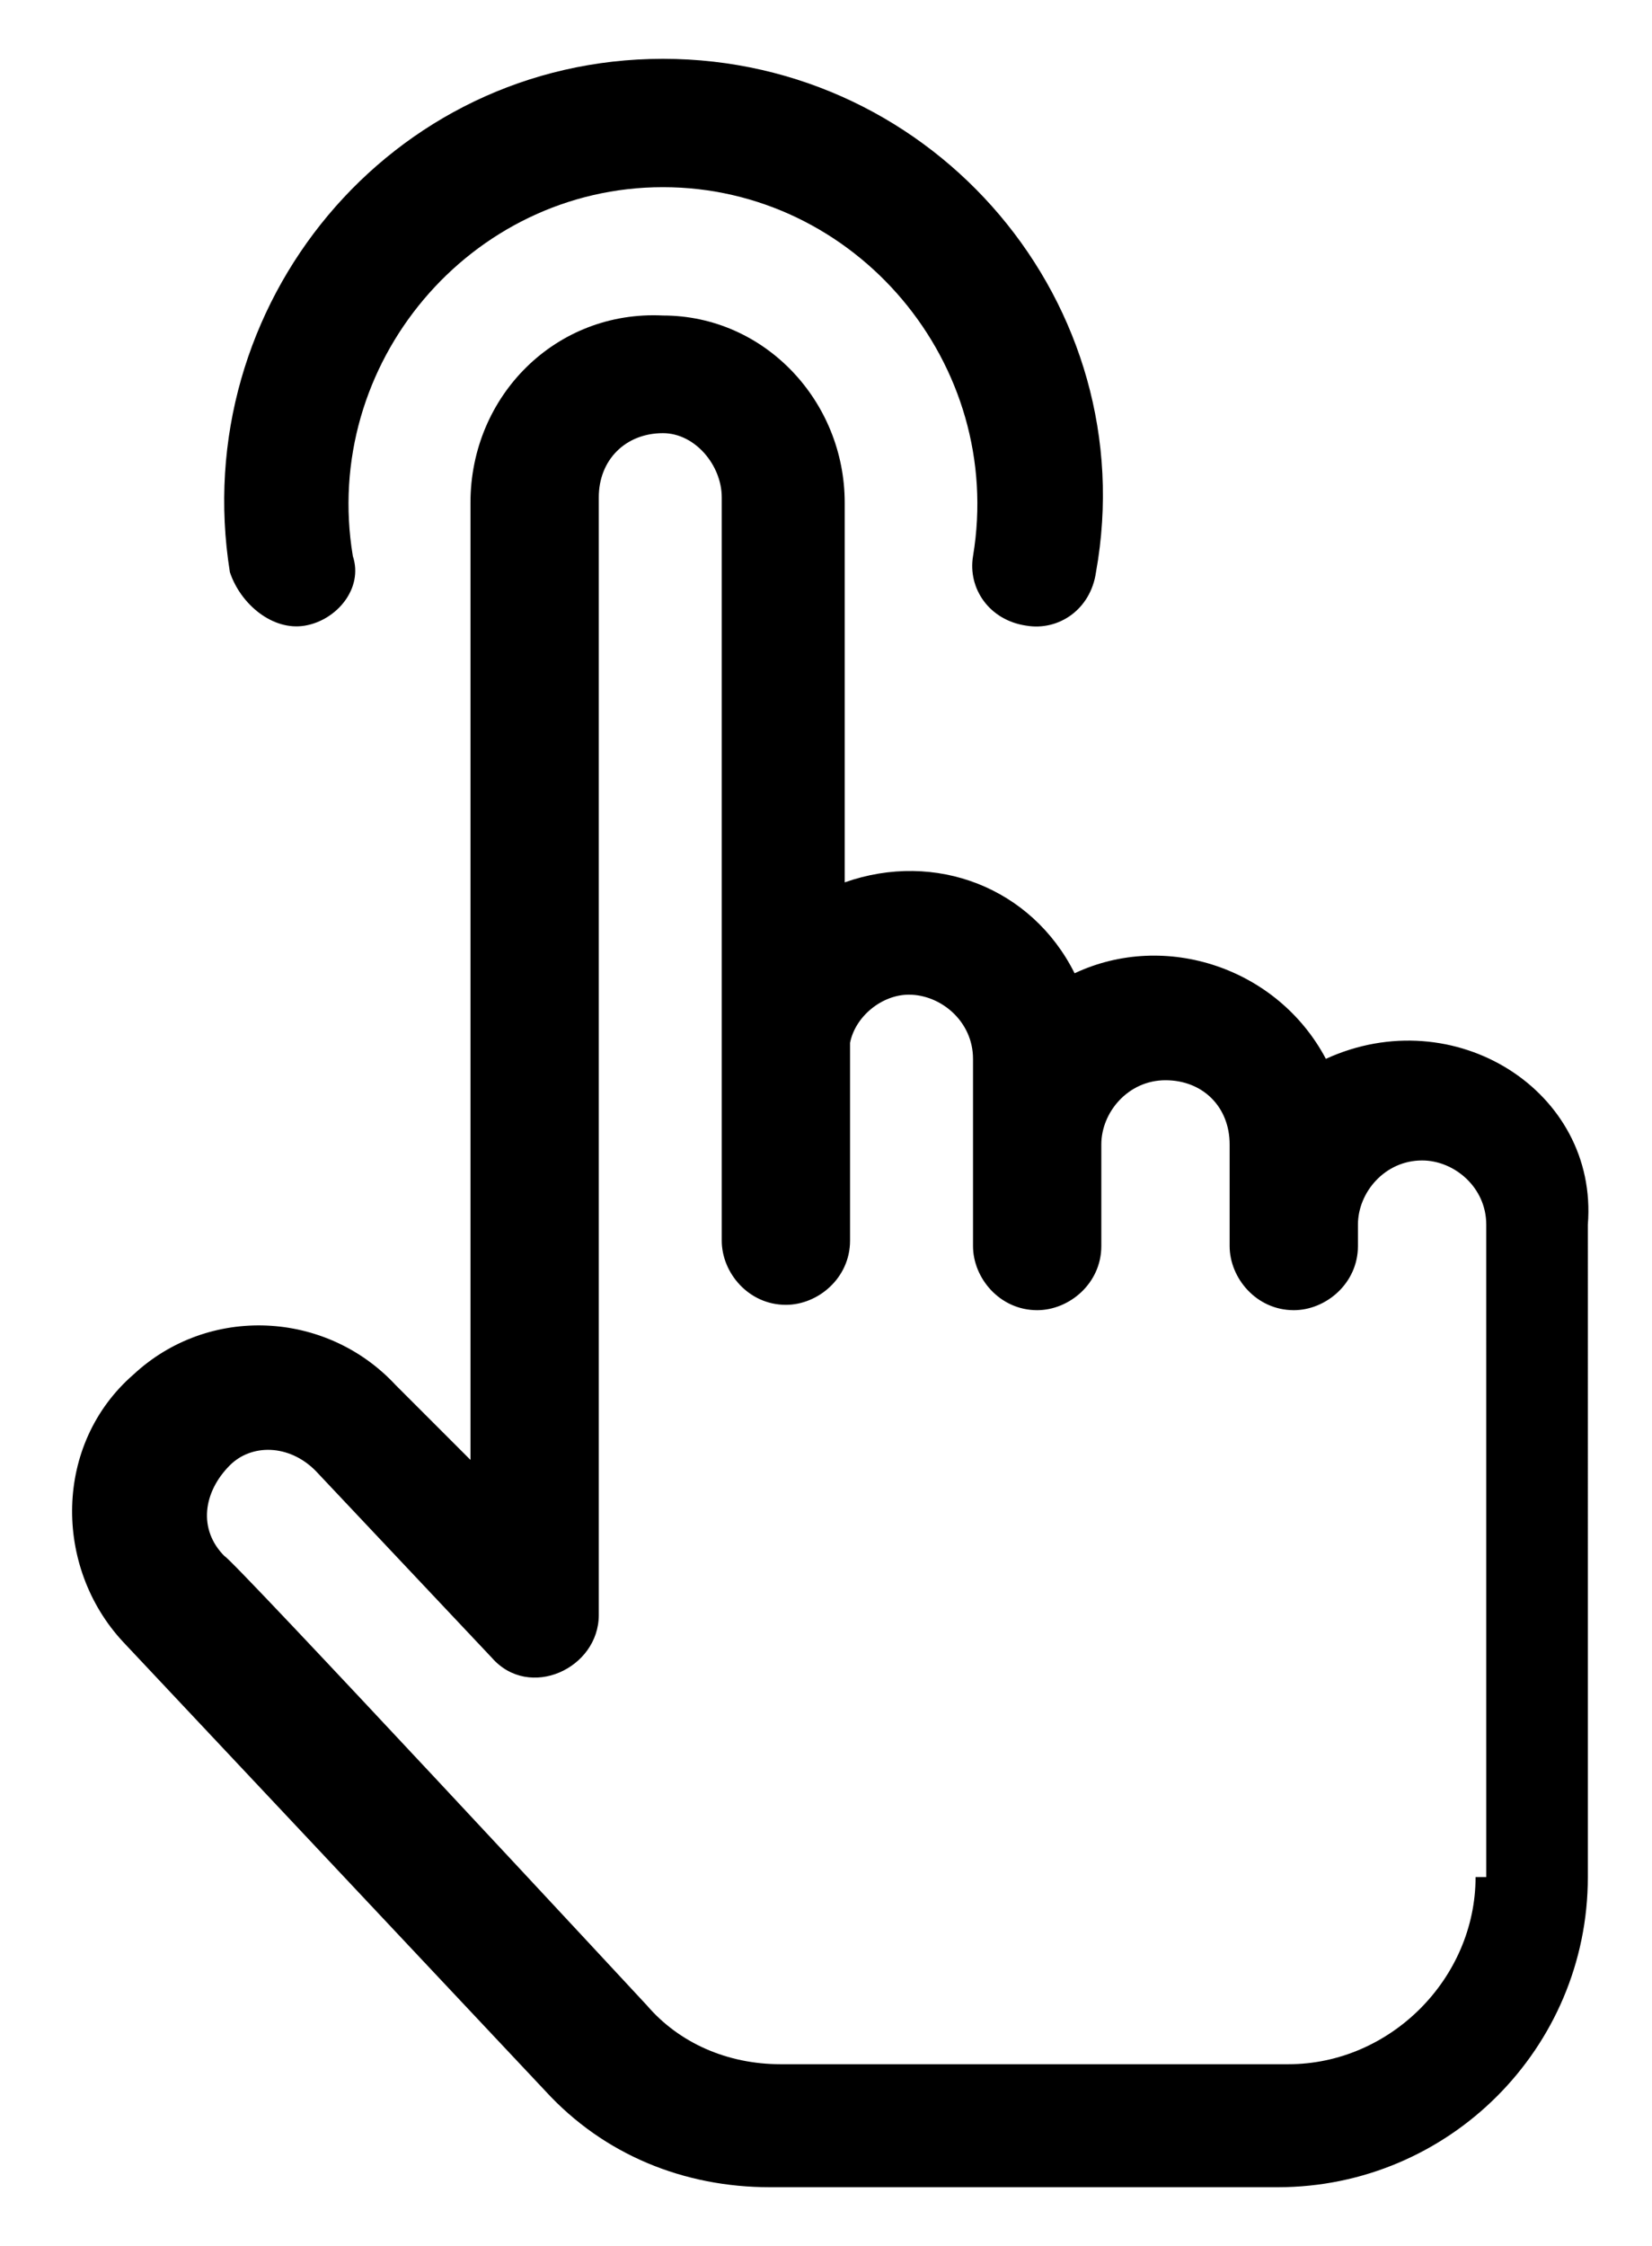
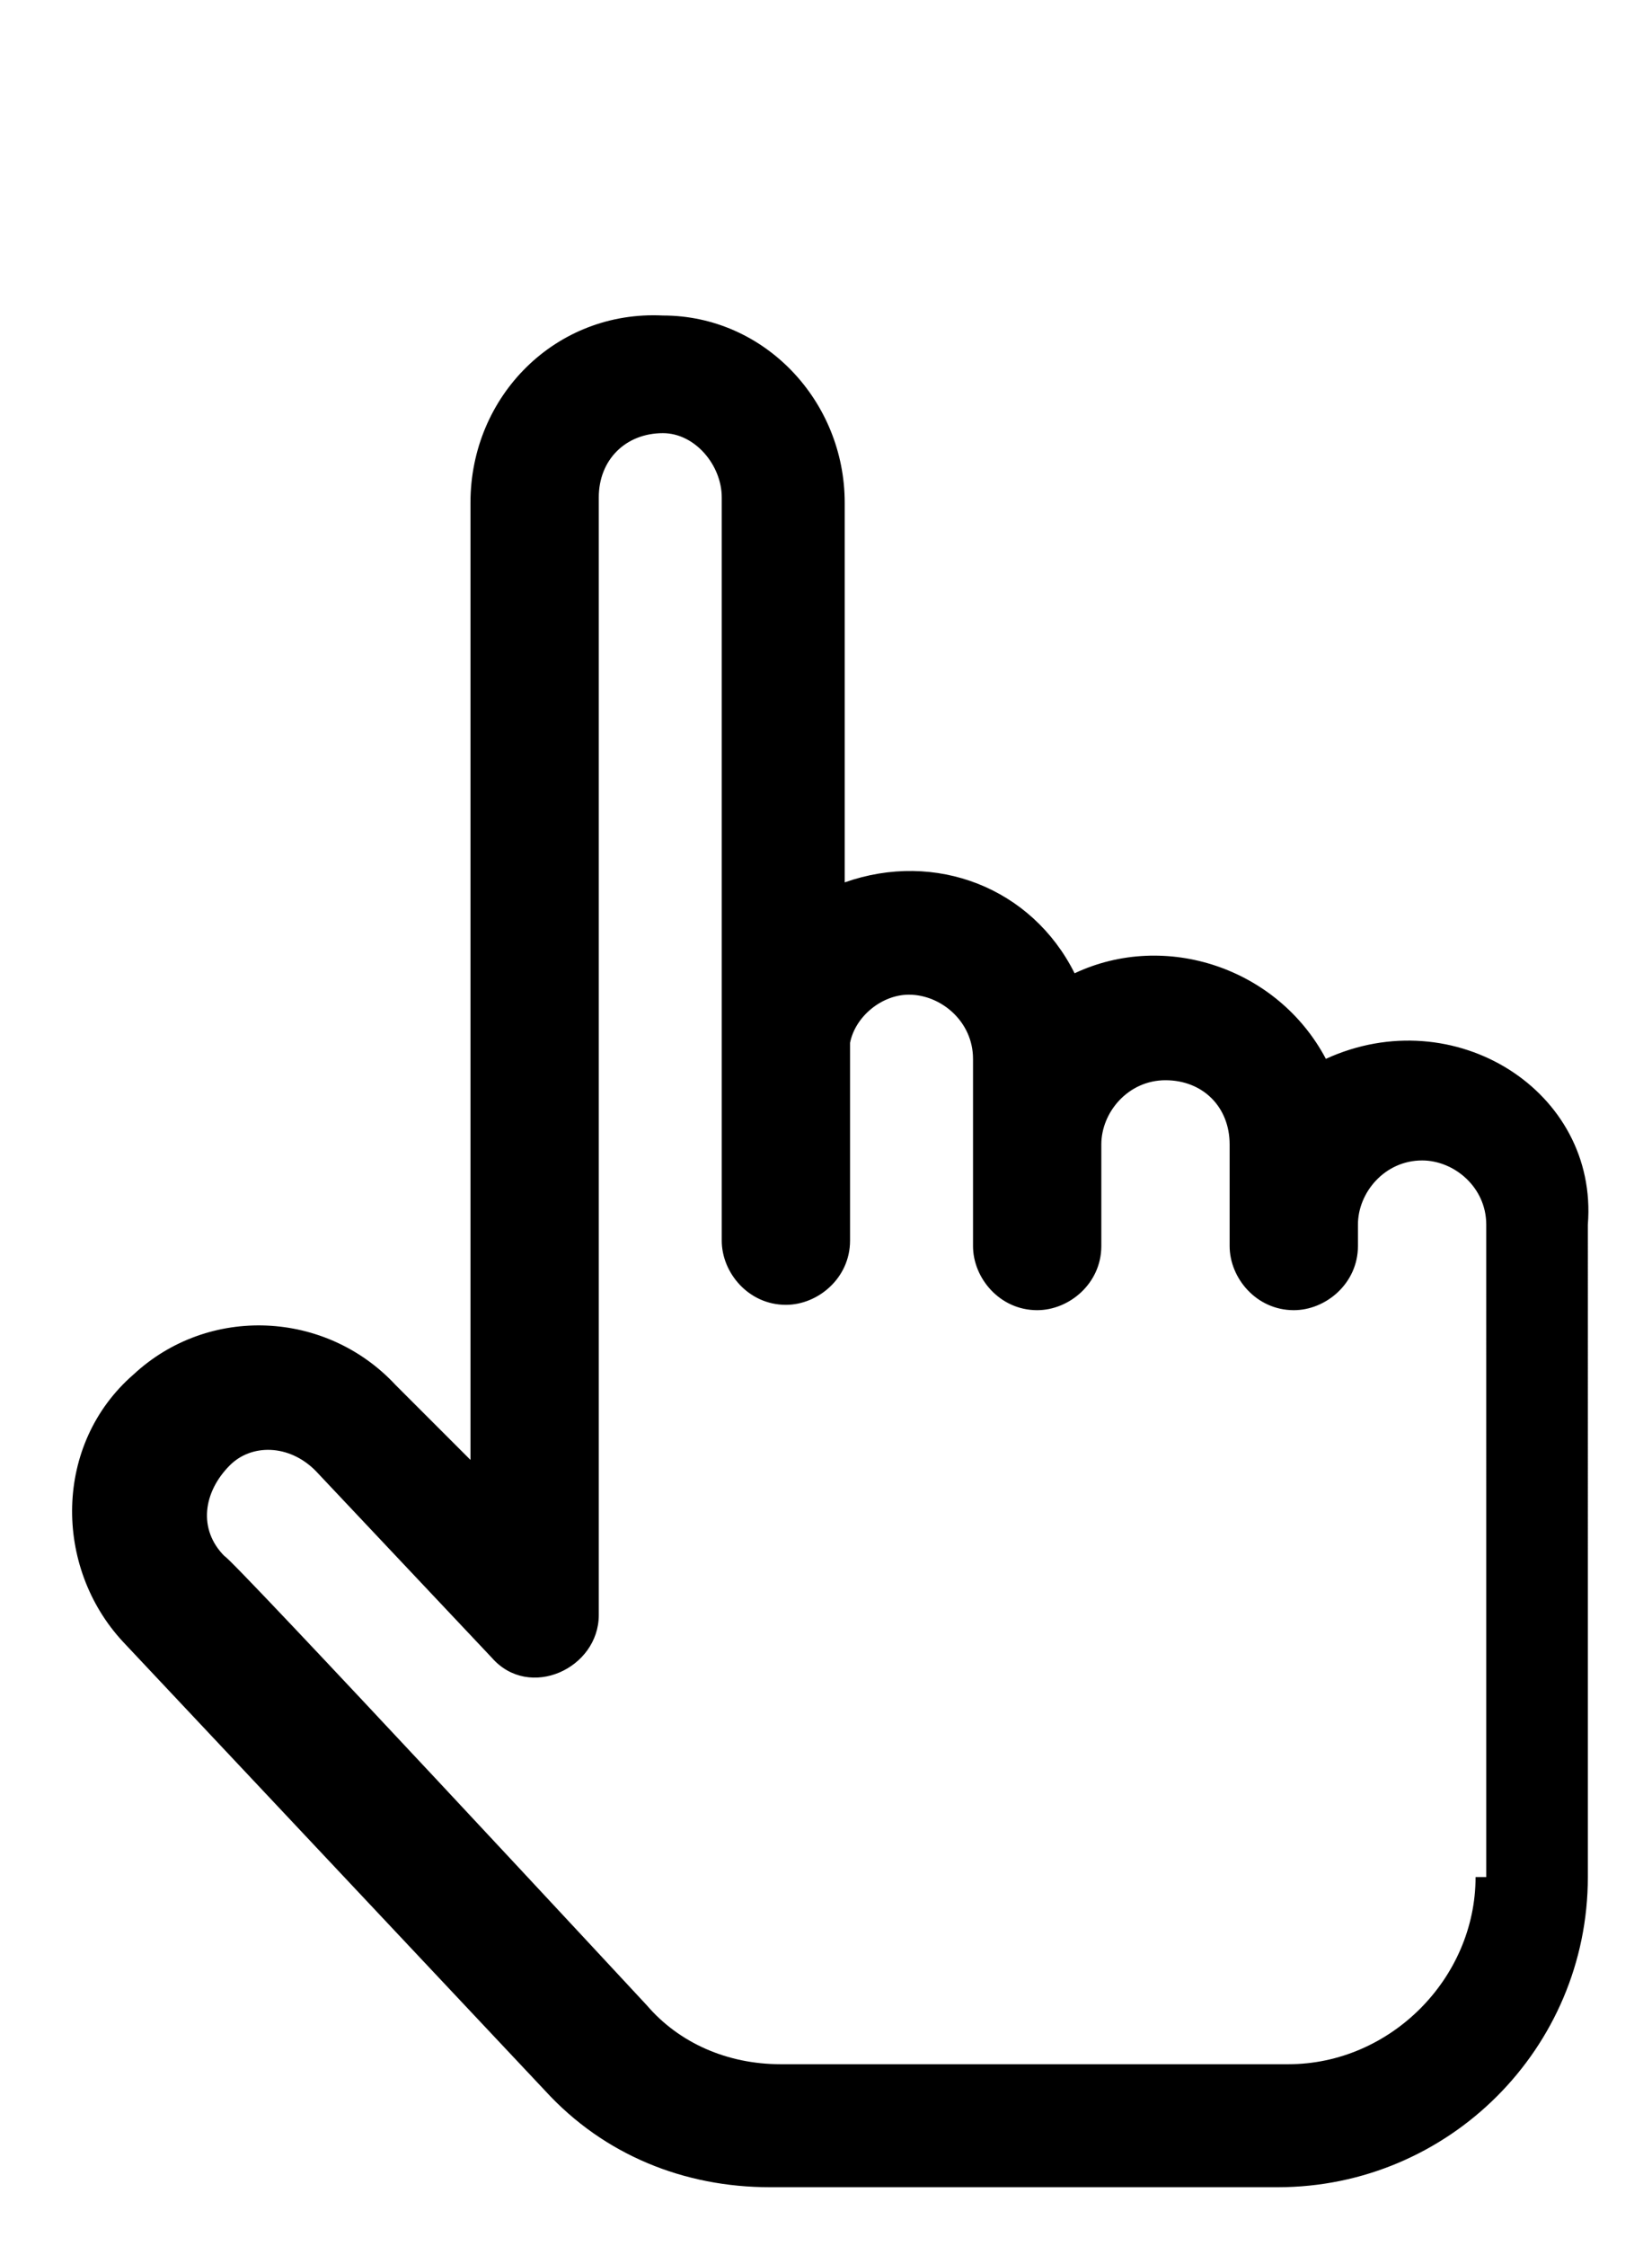
<svg xmlns="http://www.w3.org/2000/svg" version="1.1" id="Layer_1" x="0px" y="0px" viewBox="0 0 30.9 42" style="enable-background:new 0 0 30.9 42;" xml:space="preserve">
  <g>
-     <path d="M5.7,11.7c0.6-0.1,1.1-0.7,0.9-1.3c-0.6-3.6,2.2-6.9,5.8-6.9c3.6,0,6.4,3.3,5.8,6.9c-0.1,0.6,0.3,1.2,1,1.3   c0.6,0.1,1.2-0.3,1.3-1c0.9-5-3-9.6-8.1-9.6c-5.1,0-8.9,4.6-8.1,9.6C4.5,11.3,5.1,11.8,5.7,11.7z" />
    <path d="M24.8,19.8c-0.9-1.7-3-2.4-4.7-1.6c-0.8-1.6-2.6-2.3-4.3-1.7V9.4c0-1.9-1.5-3.5-3.4-3.5c-2-0.1-3.6,1.5-3.6,3.5v17.9   l-1.4-1.4c-1.3-1.4-3.5-1.5-4.9-0.2c-1.5,1.3-1.5,3.6-0.2,5l7.9,8.4c1.1,1.2,2.6,1.8,4.2,1.8h9.5c3.2,0,5.8-2.6,5.8-5.8V22.9   C29.9,20.4,27.2,18.7,24.8,19.8z M27.6,35.1c0,1.9-1.6,3.5-3.5,3.5h-9.5c-1,0-1.9-0.4-2.5-1.1c0,0-7.8-8.4-7.9-8.4   c-0.5-0.5-0.4-1.2,0.1-1.7C4.7,27,5.4,27,5.9,27.5L9.2,31c0.7,0.8,2,0.2,2-0.8V9.3c0-0.7,0.5-1.2,1.2-1.2c0.6,0,1.1,0.6,1.1,1.2   c0,12.8,0,7,0,13.9c0,0.6,0.5,1.2,1.2,1.2c0.6,0,1.2-0.5,1.2-1.2v-3.7c0.1-0.5,0.6-0.9,1.1-0.9c0.6,0,1.2,0.5,1.2,1.2v3.5   c0,0.6,0.5,1.2,1.2,1.2c0.6,0,1.2-0.5,1.2-1.2v-1.9c0-0.6,0.5-1.2,1.2-1.2s1.2,0.5,1.2,1.2v1.9c0,0.6,0.5,1.2,1.2,1.2   c0.6,0,1.2-0.5,1.2-1.2v-0.4c0-0.6,0.5-1.2,1.2-1.2c0.6,0,1.2,0.5,1.2,1.2V35.1z" />
  </g>
</svg>